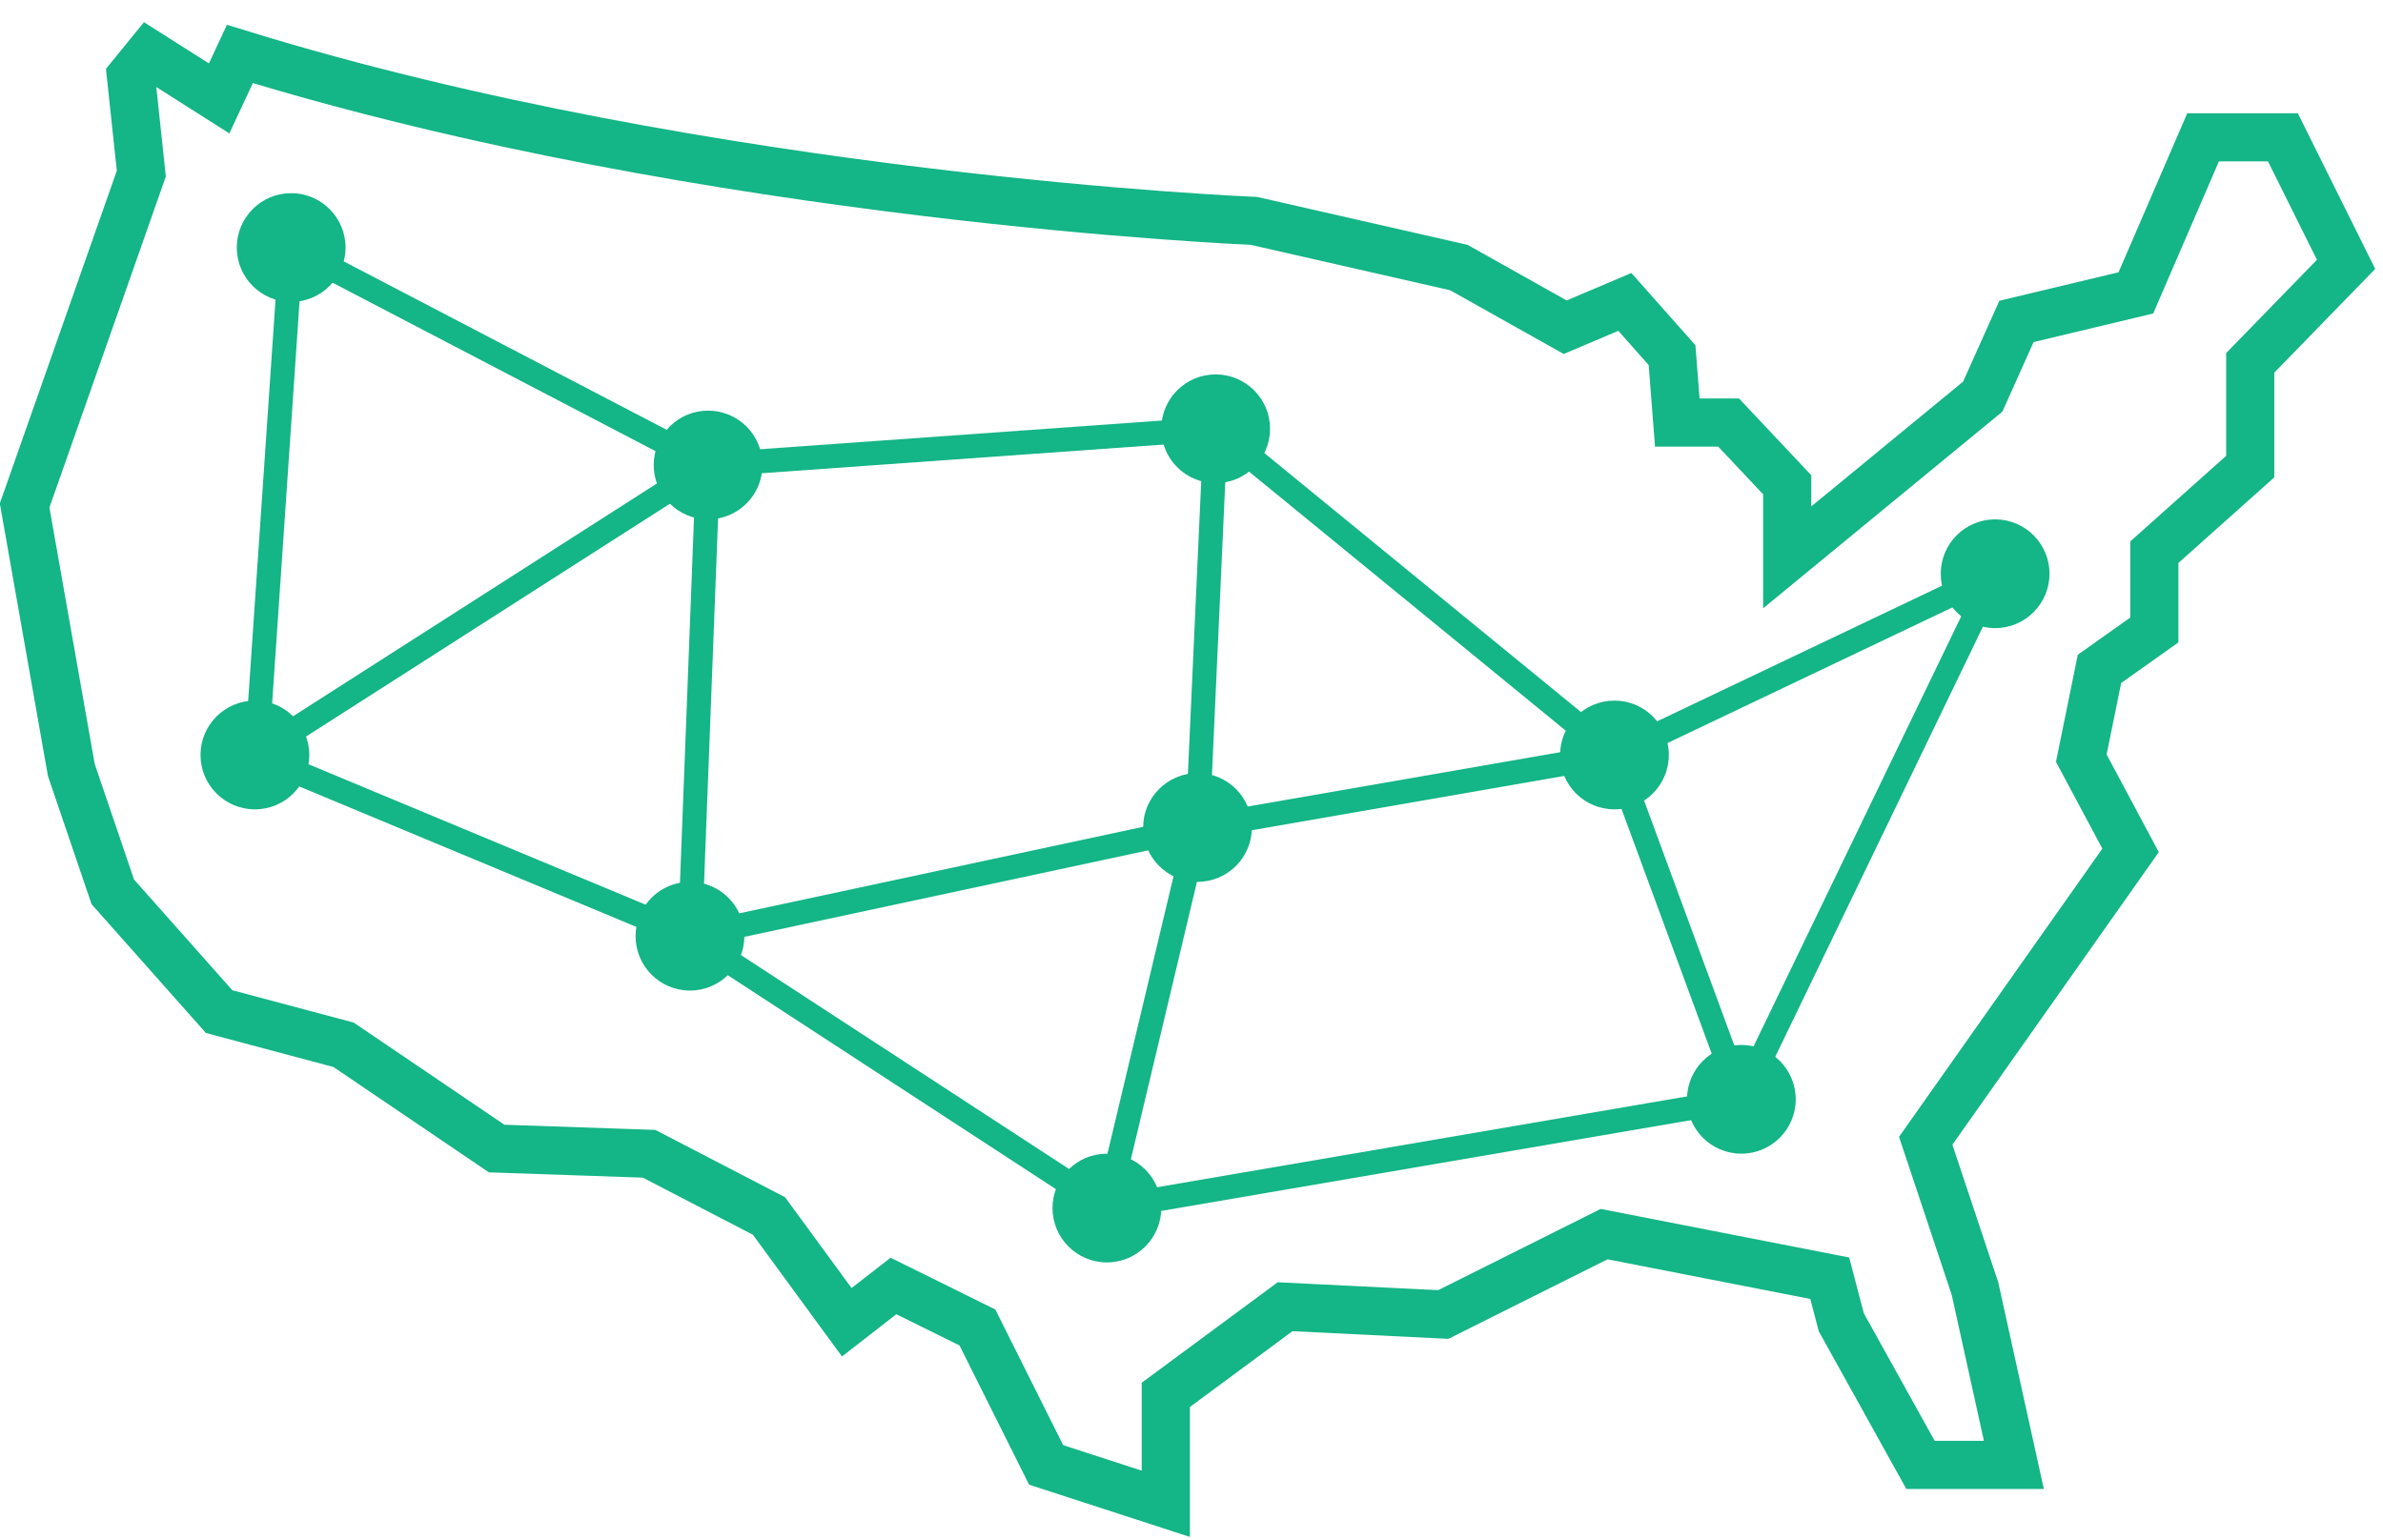
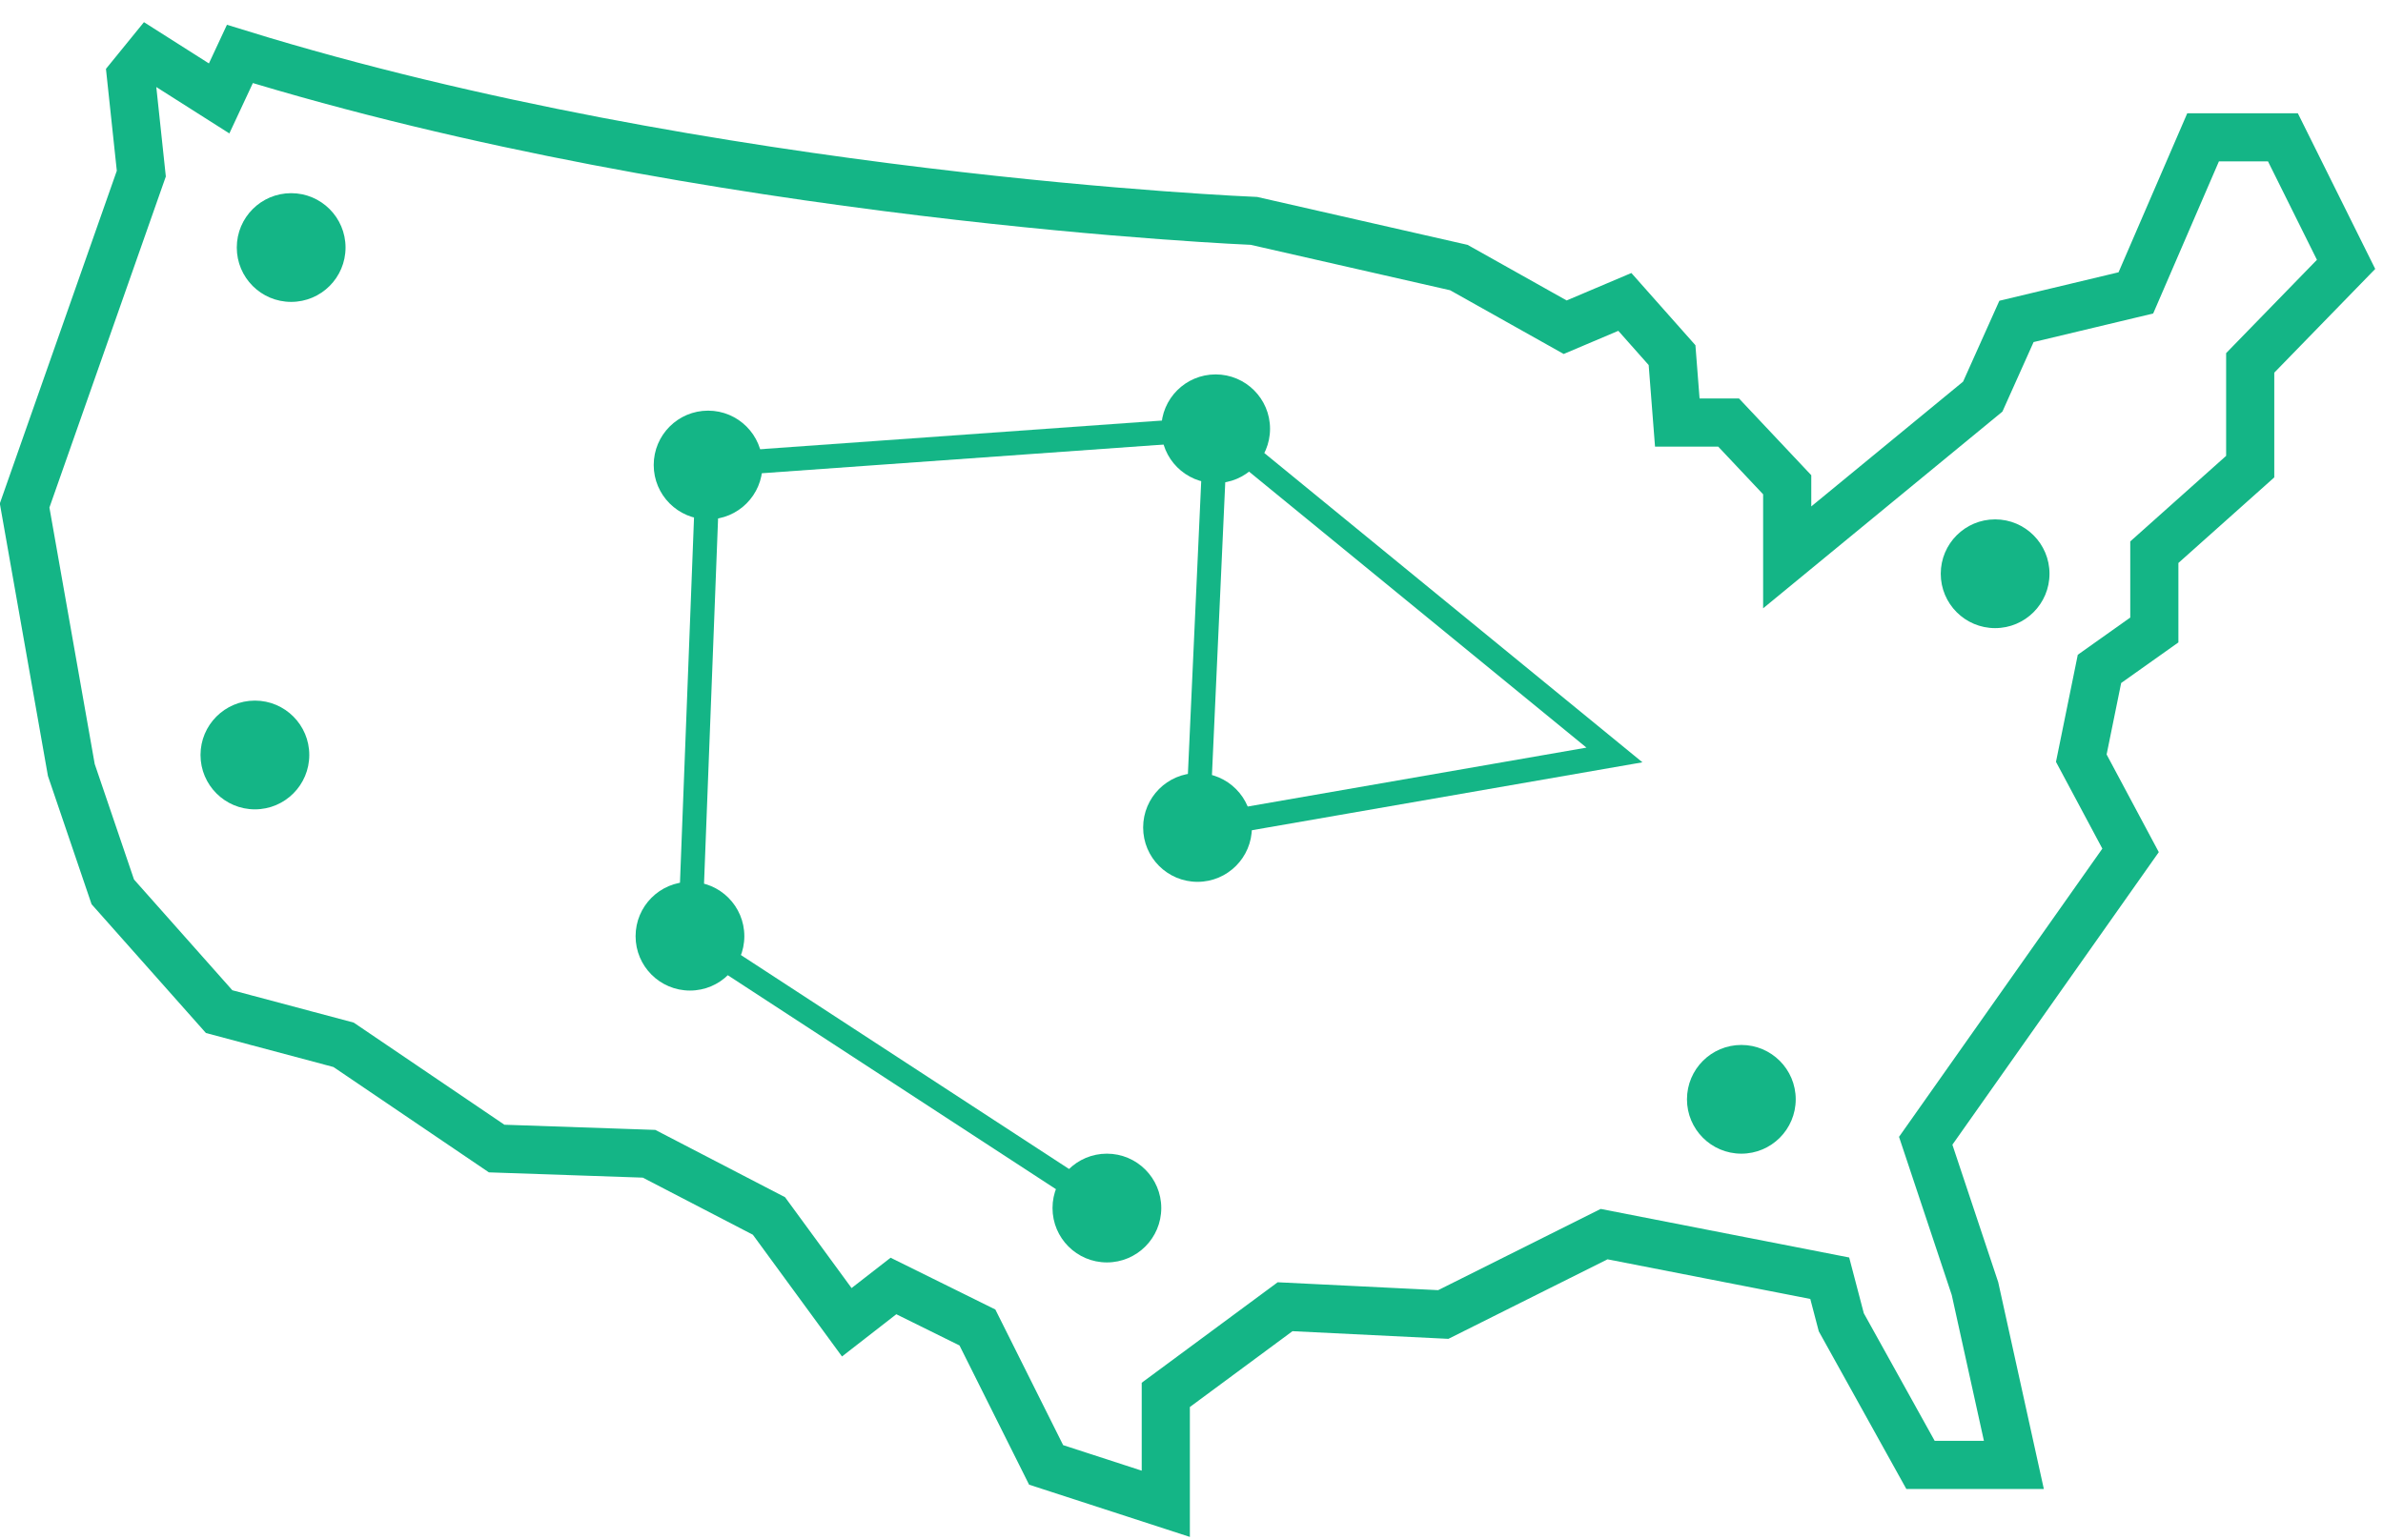
<svg xmlns="http://www.w3.org/2000/svg" width="99px" height="64px" viewBox="0 0 99 64" version="1.1">
  <title>icon map</title>
  <desc>Created with Sketch.</desc>
  <g id="Design" stroke="none" stroke-width="1" fill="none" fill-rule="evenodd">
    <g id="Home-(alt.-stats-layout)" transform="translate(-220, -1039)">
      <g id="what-we're-fighting-for" transform="translate(0, 820)">
        <g id="icon-map" transform="translate(221, 221)">
          <path d="M82.665,58.873 L81.049,51.546 L79.002,45.404 L87.513,33.337 L85.466,29.505 L86.221,25.795 L88.5,24.178 L88.5,20.946 L92.483,17.39 L92.483,13.08 L96.466,8.986 L93.842,3.706 L90.526,3.706 L87.733,10.171 L82.773,11.356 L81.372,14.481 L73.248,21.161 L73.248,18.144 L70.813,15.558 L68.682,15.558 L68.464,12.757 L66.503,10.546 L64.024,11.597 L59.607,9.118 L51.095,7.179 C51.095,7.179 28.468,6.26 8.966,0.242 L8.104,2.09 L5.195,0.242 L4.44,1.17 L4.871,5.215 L0.023,19.006 L1.963,29.996 L3.686,35.061 L8.104,40.038 L13.275,41.417 L19.633,45.727 L25.965,45.944 L30.946,48.529 L34.179,52.946 L36.118,51.438 L39.606,53.162 L42.46,58.873 L47.432,60.489 L47.432,55.963 L52.388,52.3 L58.96,52.623 L65.641,49.283 L75.015,51.115 L75.495,52.946 L78.786,58.873 L82.665,58.873 Z" id="Stroke-1" stroke="#14B586" stroke-width="2" />
          <path d="M84.145,21.841 C84.145,23.089 83.133,24.101 81.886,24.101 C80.638,24.101 79.627,23.089 79.627,21.841 C79.627,20.594 80.638,19.582 81.886,19.582 C83.133,19.582 84.145,20.594 84.145,21.841" id="Fill-3" fill="#14B586" />
          <path d="M73.602,43.681 C73.602,44.929 72.59,45.94 71.343,45.94 C70.095,45.94 69.084,44.929 69.084,43.681 C69.084,42.433 70.095,41.422 71.343,41.422 C72.59,41.422 73.602,42.433 73.602,43.681" id="Fill-5" fill="#14B586" />
          <path d="M47.244,48.199 C47.244,49.447 46.232,50.459 44.985,50.459 C43.737,50.459 42.726,49.447 42.726,48.199 C42.726,46.952 43.737,45.94 44.985,45.94 C46.232,45.94 47.244,46.952 47.244,48.199" id="Fill-7" fill="#14B586" />
-           <path d="M68.33,29.372 C68.33,30.62 67.318,31.632 66.071,31.632 C64.823,31.632 63.812,30.62 63.812,29.372 C63.812,28.124 64.823,27.113 66.071,27.113 C67.318,27.113 68.33,28.124 68.33,29.372" id="Fill-9" fill="#14B586" />
          <path d="M30.676,17.323 C30.676,18.571 29.664,19.582 28.417,19.582 C27.169,19.582 26.158,18.571 26.158,17.323 C26.158,16.075 27.169,15.064 28.417,15.064 C29.664,15.064 30.676,16.075 30.676,17.323" id="Fill-11" fill="#14B586" />
          <path d="M29.923,36.903 C29.923,38.151 28.911,39.162 27.664,39.162 C26.416,39.162 25.405,38.151 25.405,36.903 C25.405,35.655 26.416,34.644 27.664,34.644 C28.911,34.644 29.923,35.655 29.923,36.903" id="Fill-13" fill="#14B586" />
          <path d="M51.009,32.385 C51.009,33.633 49.997,34.644 48.75,34.644 C47.502,34.644 46.491,33.633 46.491,32.385 C46.491,31.137 47.502,30.125 48.75,30.125 C49.997,30.125 51.009,31.137 51.009,32.385" id="Fill-15" fill="#14B586" />
          <path d="M51.763,15.817 C51.763,17.065 50.75,18.076 49.503,18.076 C48.255,18.076 47.244,17.065 47.244,15.817 C47.244,14.569 48.255,13.558 49.503,13.558 C50.75,13.558 51.763,14.569 51.763,15.817" id="Fill-17" fill="#14B586" />
          <path d="M13.355,8.286 C13.355,9.534 12.343,10.545 11.096,10.545 C9.848,10.545 8.837,9.534 8.837,8.286 C8.837,7.038 9.848,6.027 11.096,6.027 C12.343,6.027 13.355,7.038 13.355,8.286" id="Fill-19" fill="#14B586" />
          <path d="M11.849,29.372 C11.849,30.62 10.837,31.632 9.59,31.632 C8.342,31.632 7.33,30.62 7.33,29.372 C7.33,28.124 8.342,27.113 9.59,27.113 C10.837,27.113 11.849,28.124 11.849,29.372" id="Fill-21" fill="#14B586" />
          <polygon id="Stroke-23" stroke="#14B586" points="66.071 29.372 49.503 15.817 48.75 32.385" />
          <polyline id="Stroke-25" stroke="#14B586" points="49.503 15.817 28.417 17.323 27.664 36.903" />
-           <polyline id="Stroke-27" stroke="#14B586" points="71.343 43.681 81.886 21.841 66.071 29.372 71.343 43.681 44.985 48.199 48.75 32.385 27.664 36.903 9.59 29.372 28.417 17.323 11.096 8.286 9.59 30.366" />
          <path d="M27.664,36.903 L44.985,48.199" id="Stroke-29" stroke="#14B586" />
        </g>
      </g>
    </g>
  </g>
</svg>